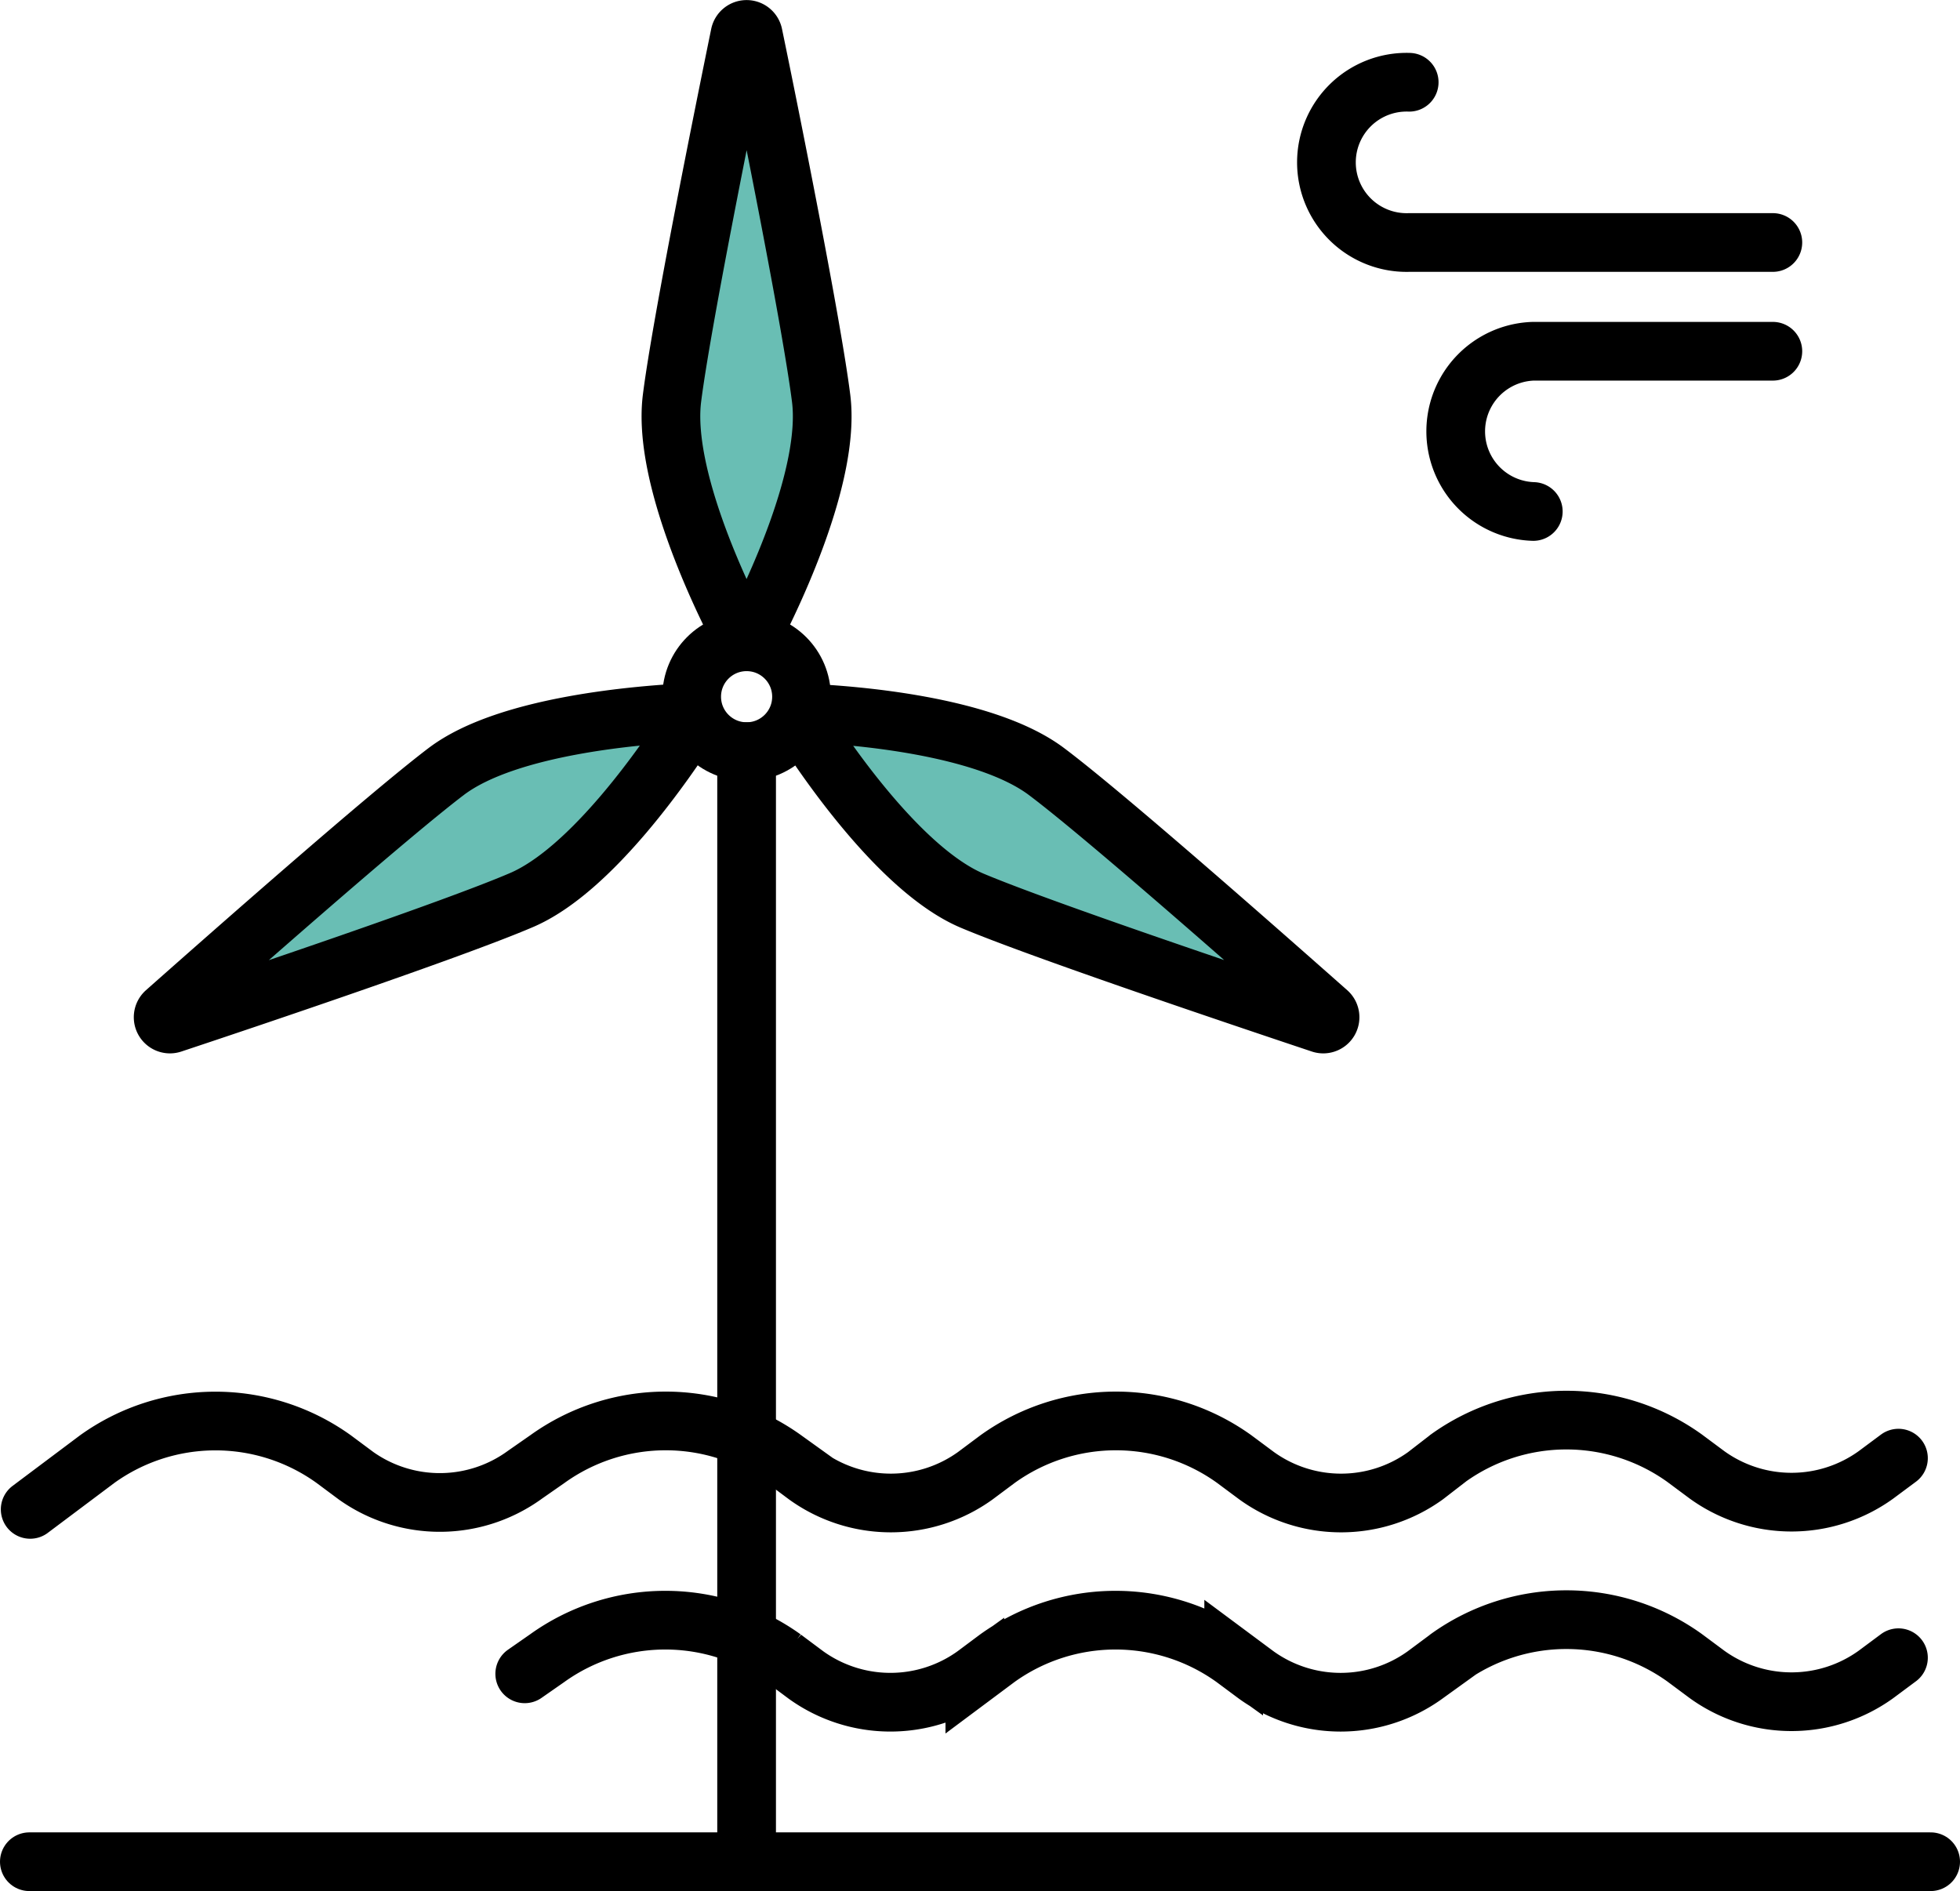
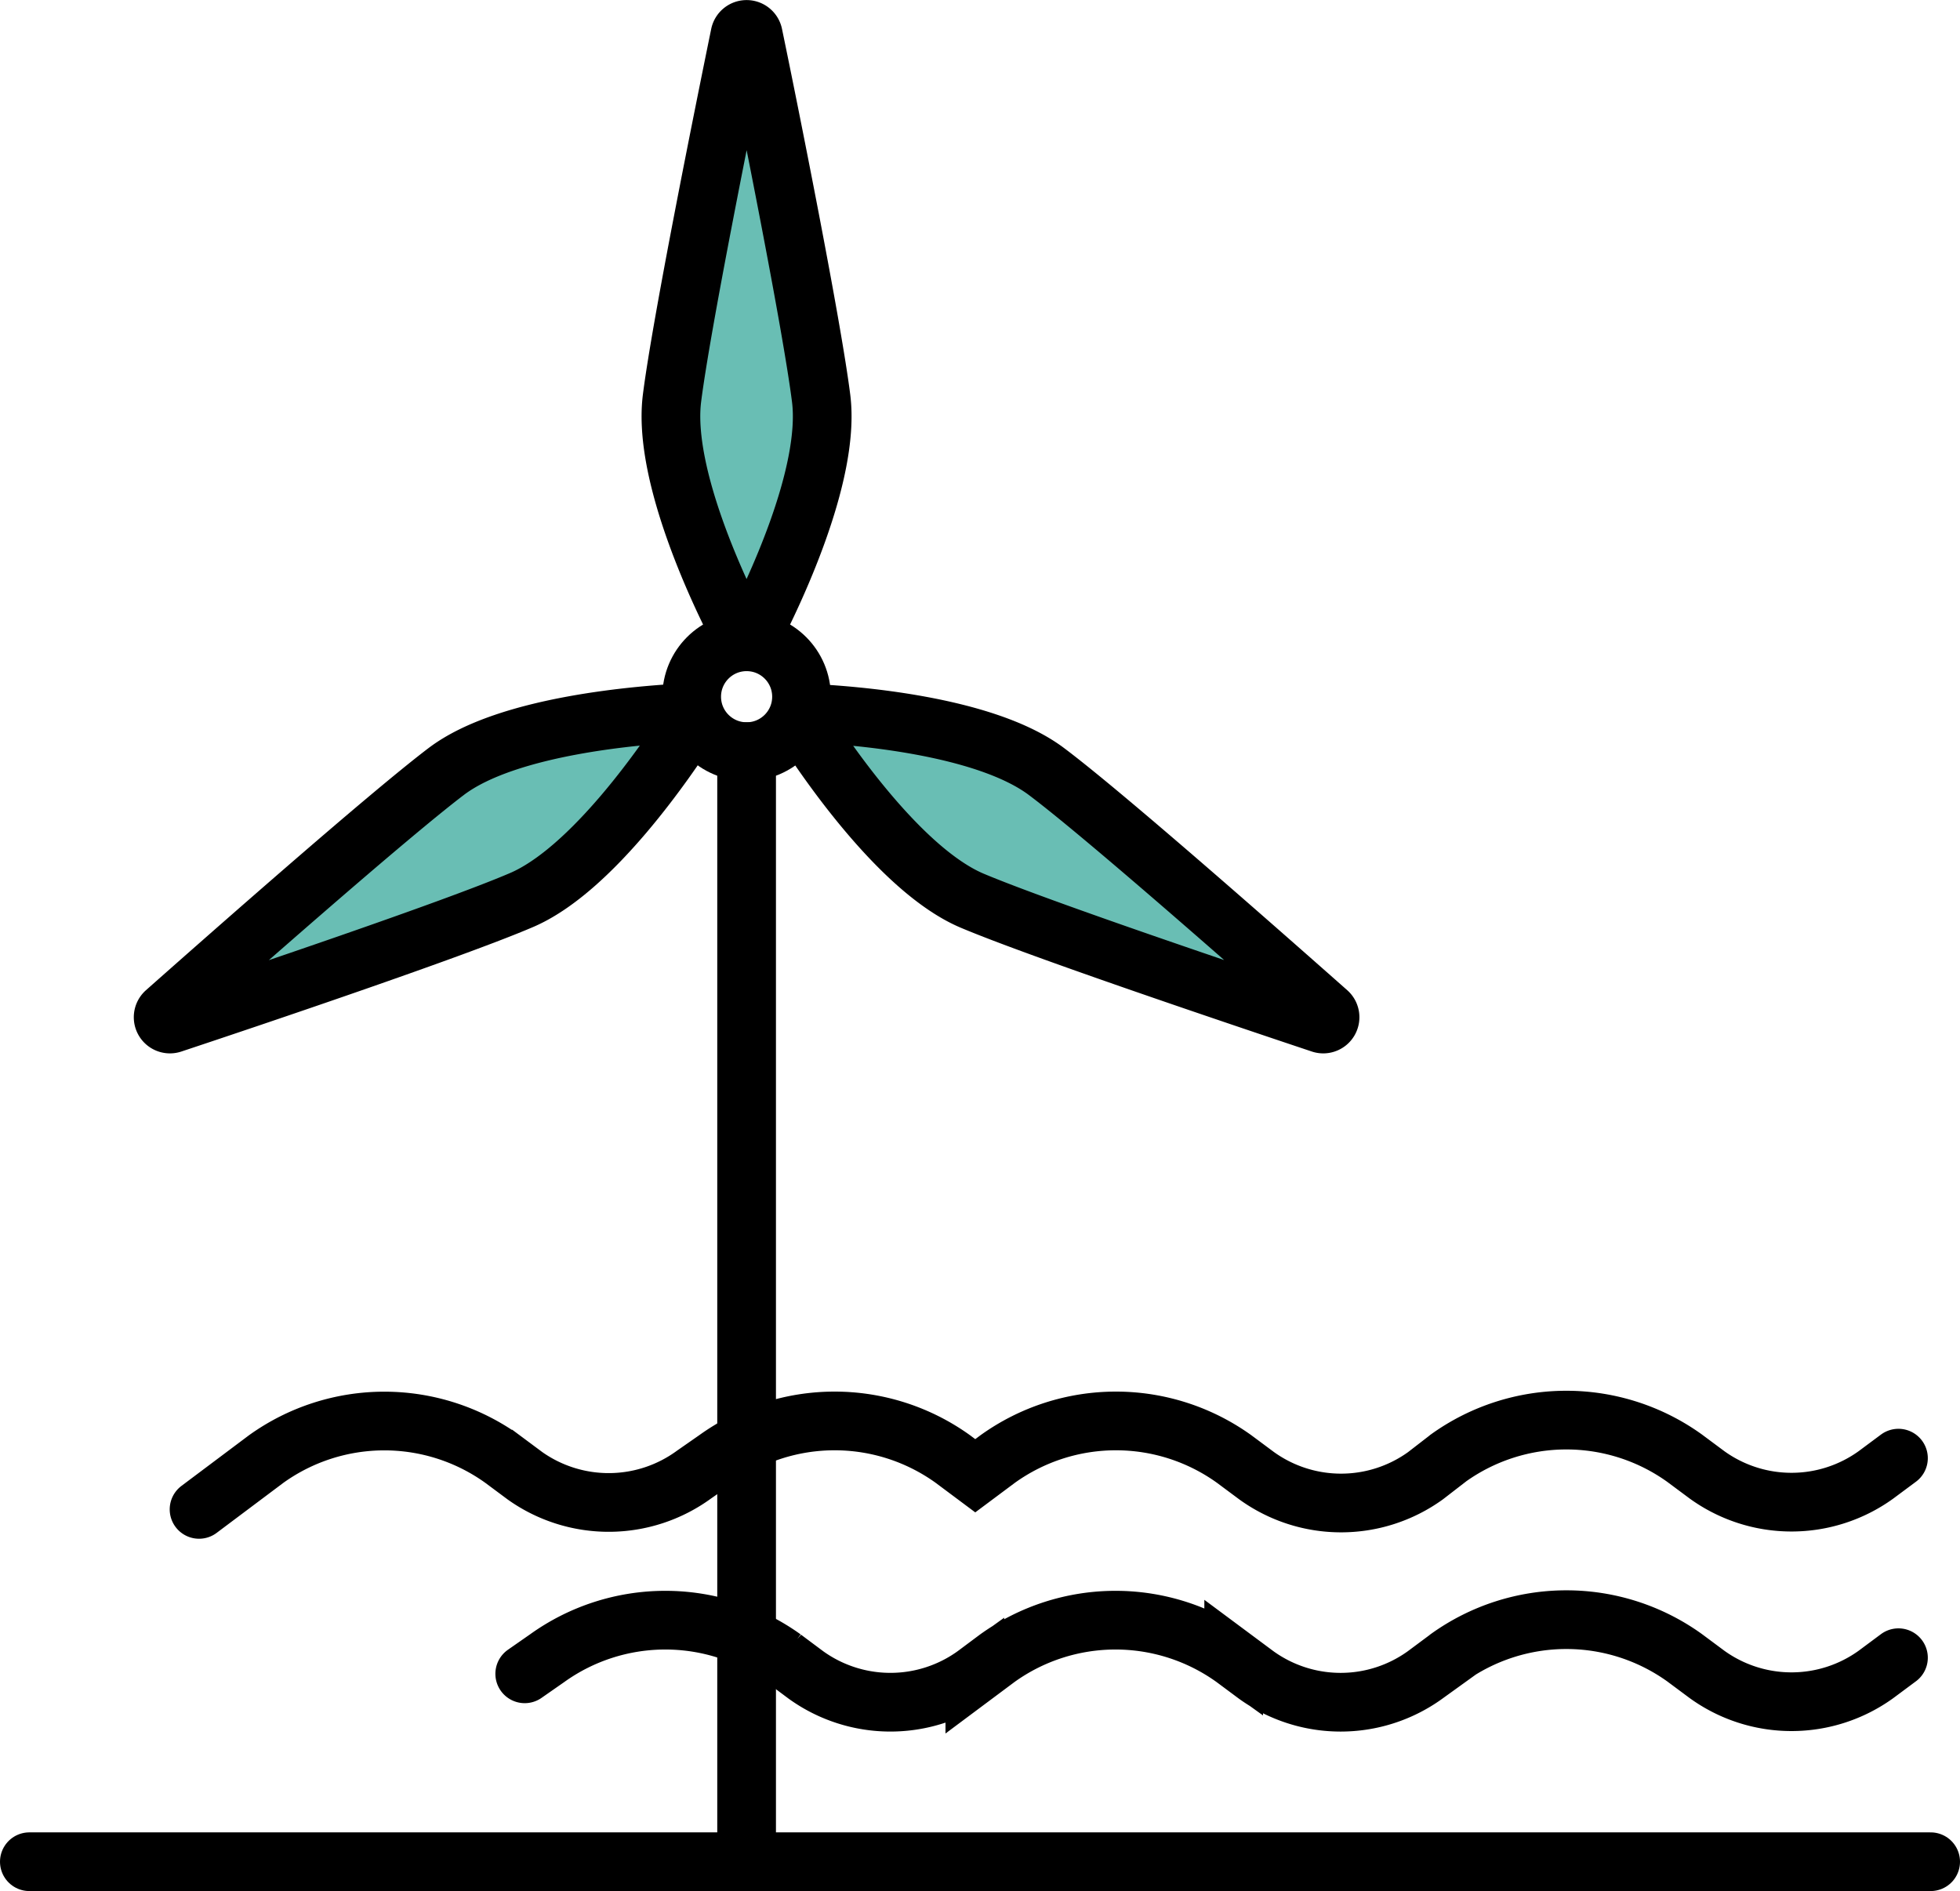
<svg xmlns="http://www.w3.org/2000/svg" id="Ebene_1" data-name="Ebene 1" viewBox="0 0 233.75 225.53">
  <defs>
    <style>.cls-1,.cls-2{fill:none;}.cls-1,.cls-2,.cls-3{stroke:#000;stroke-linecap:round;stroke-width:7px;}.cls-1,.cls-3{stroke-miterlimit:10;}.cls-2{stroke-linejoin:round;}.cls-3{fill:#69beb4;}</style>
  </defs>
-   <path class="cls-1" d="M226.41,173.9l-2.69,2a17.22,17.22,0,0,1-20.13,0l-2.69-2a24.16,24.16,0,0,0-28.19,0l-.07.06L170,176a17.22,17.22,0,0,1-20.13,0l-2.69-2a24.16,24.16,0,0,0-28.19,0l-2.68,2a17.24,17.24,0,0,1-20.14,0l-2.68-2a24.16,24.16,0,0,0-28.19,0l-2.67,1.86a17.25,17.25,0,0,1-20.15.15l-2.69-2a24.16,24.16,0,0,0-28.19,0l-8,6" />
+   <path class="cls-1" d="M226.41,173.9l-2.69,2a17.22,17.22,0,0,1-20.13,0l-2.69-2a24.16,24.16,0,0,0-28.19,0l-.07.06L170,176a17.22,17.22,0,0,1-20.13,0l-2.69-2a24.16,24.16,0,0,0-28.19,0l-2.68,2l-2.68-2a24.16,24.16,0,0,0-28.19,0l-2.67,1.86a17.25,17.25,0,0,1-20.15.15l-2.69-2a24.16,24.16,0,0,0-28.19,0l-8,6" />
  <path class="cls-1" d="M226.41,197.7l-2.69,2a17.22,17.22,0,0,1-20.13,0l-2.69-2a24.16,24.16,0,0,0-28.19,0l-.07.06-2.69,2a17.22,17.22,0,0,1-20.13,0l-2.69-2a24.16,24.16,0,0,0-28.19,0l-2.68,2a17.24,17.24,0,0,1-20.14,0l-2.68-2a24.16,24.16,0,0,0-28.19,0l-2.67,1.86" />
  <line class="cls-1" x1="3.5" y1="222.03" x2="230.25" y2="222.03" />
-   <path class="cls-2" d="M168.06,9.81a9.56,9.56,0,1,0,0,19.11h43.37" />
-   <path class="cls-2" d="M182.86,61a9.56,9.56,0,0,1,0-19.11h28.57" />
  <path class="cls-3" d="M88.25,4.14a.81.81,0,0,1,1.58,0c2,9.62,7,34.62,8.1,43.38,1.15,9.18-5.87,23.64-8.18,28.08a.8.8,0,0,1-1.42,0C86,71.16,79,56.7,80.14,47.52,81.24,38.76,86.28,13.76,88.25,4.14Z" />
  <circle class="cls-1" cx="89.04" cy="83.09" r="6.55" />
  <path class="cls-3" d="M158.36,120.72a.81.81,0,0,1-.79,1.37c-9.31-3.11-33.48-11.24-41.62-14.67-8.52-3.6-17.54-16.92-20.23-21.13a.81.81,0,0,1,.71-1.24c5,.23,21,1.38,28.42,7C131.89,97.34,151,114.21,158.36,120.72Z" />
  <path class="cls-3" d="M20.51,122.09a.81.81,0,0,1-.79-1.37C27.07,114.21,46.19,97.34,53.23,92c7.38-5.58,23.42-6.73,28.41-7a.81.81,0,0,1,.72,1.24c-2.7,4.21-11.71,17.53-20.23,21.13C54,110.85,29.82,119,20.51,122.09Z" />
  <line class="cls-1" x1="89.04" y1="222.03" x2="89.04" y2="89.64" />
</svg>